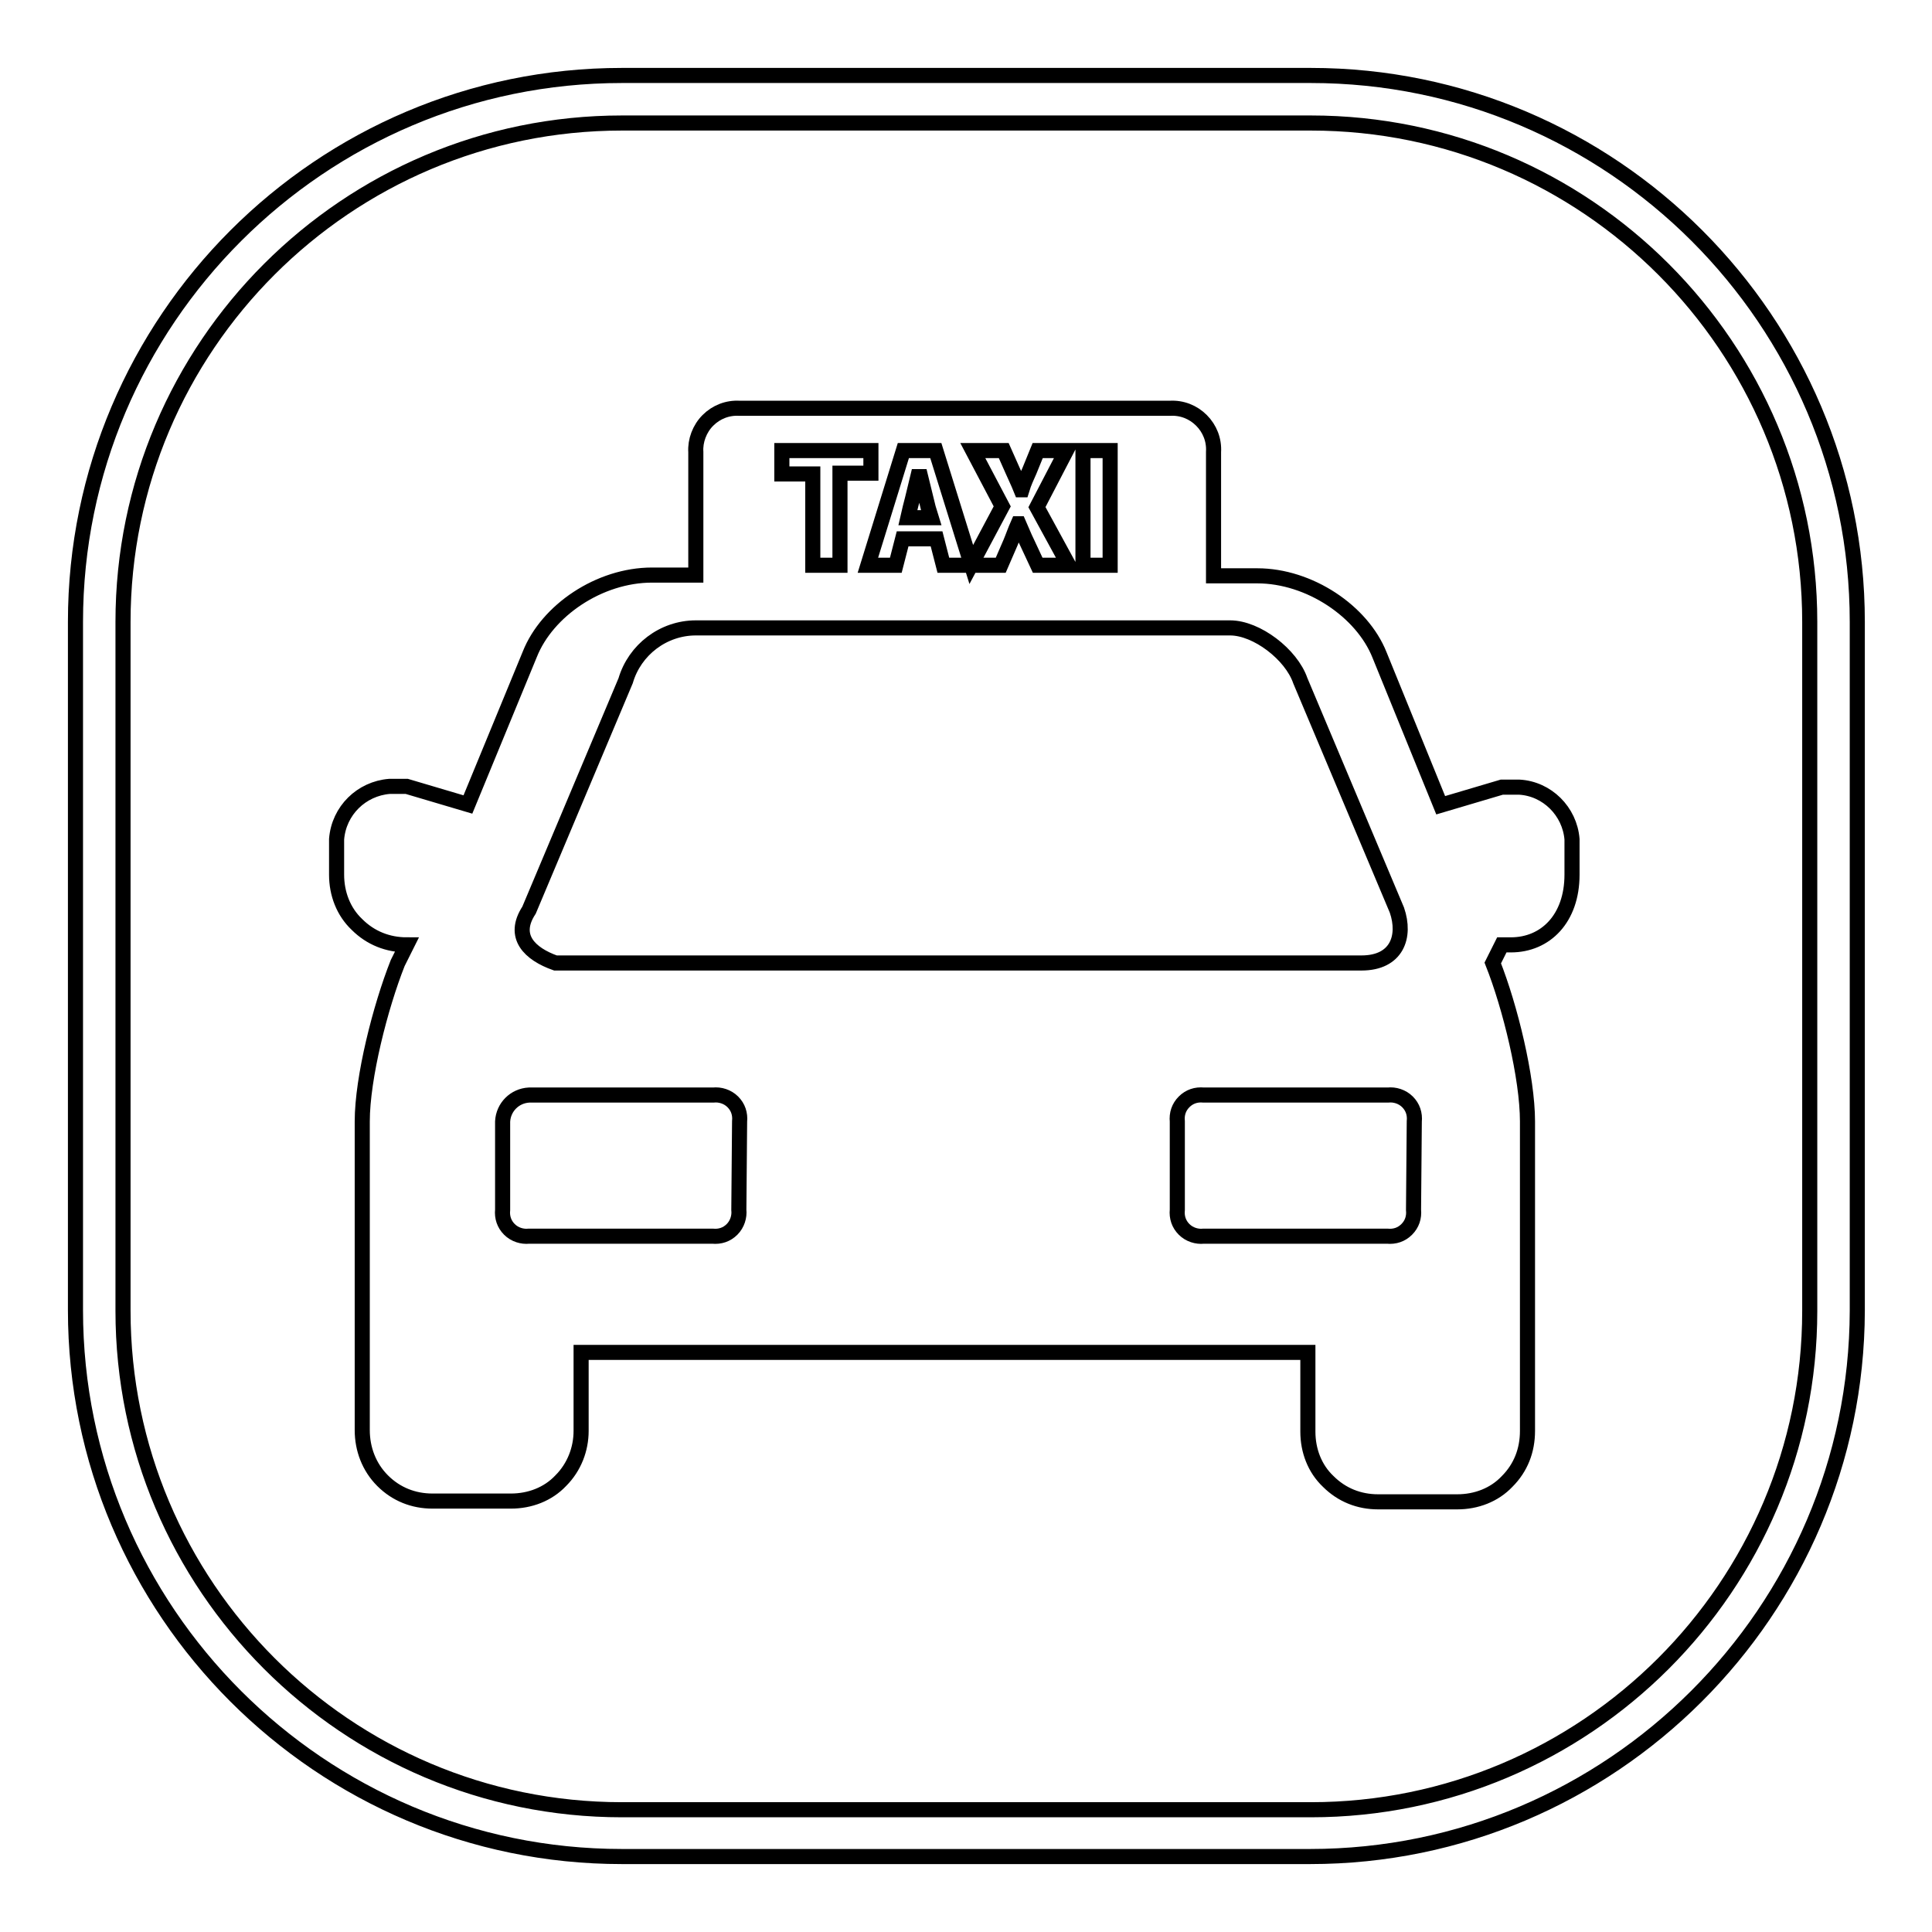
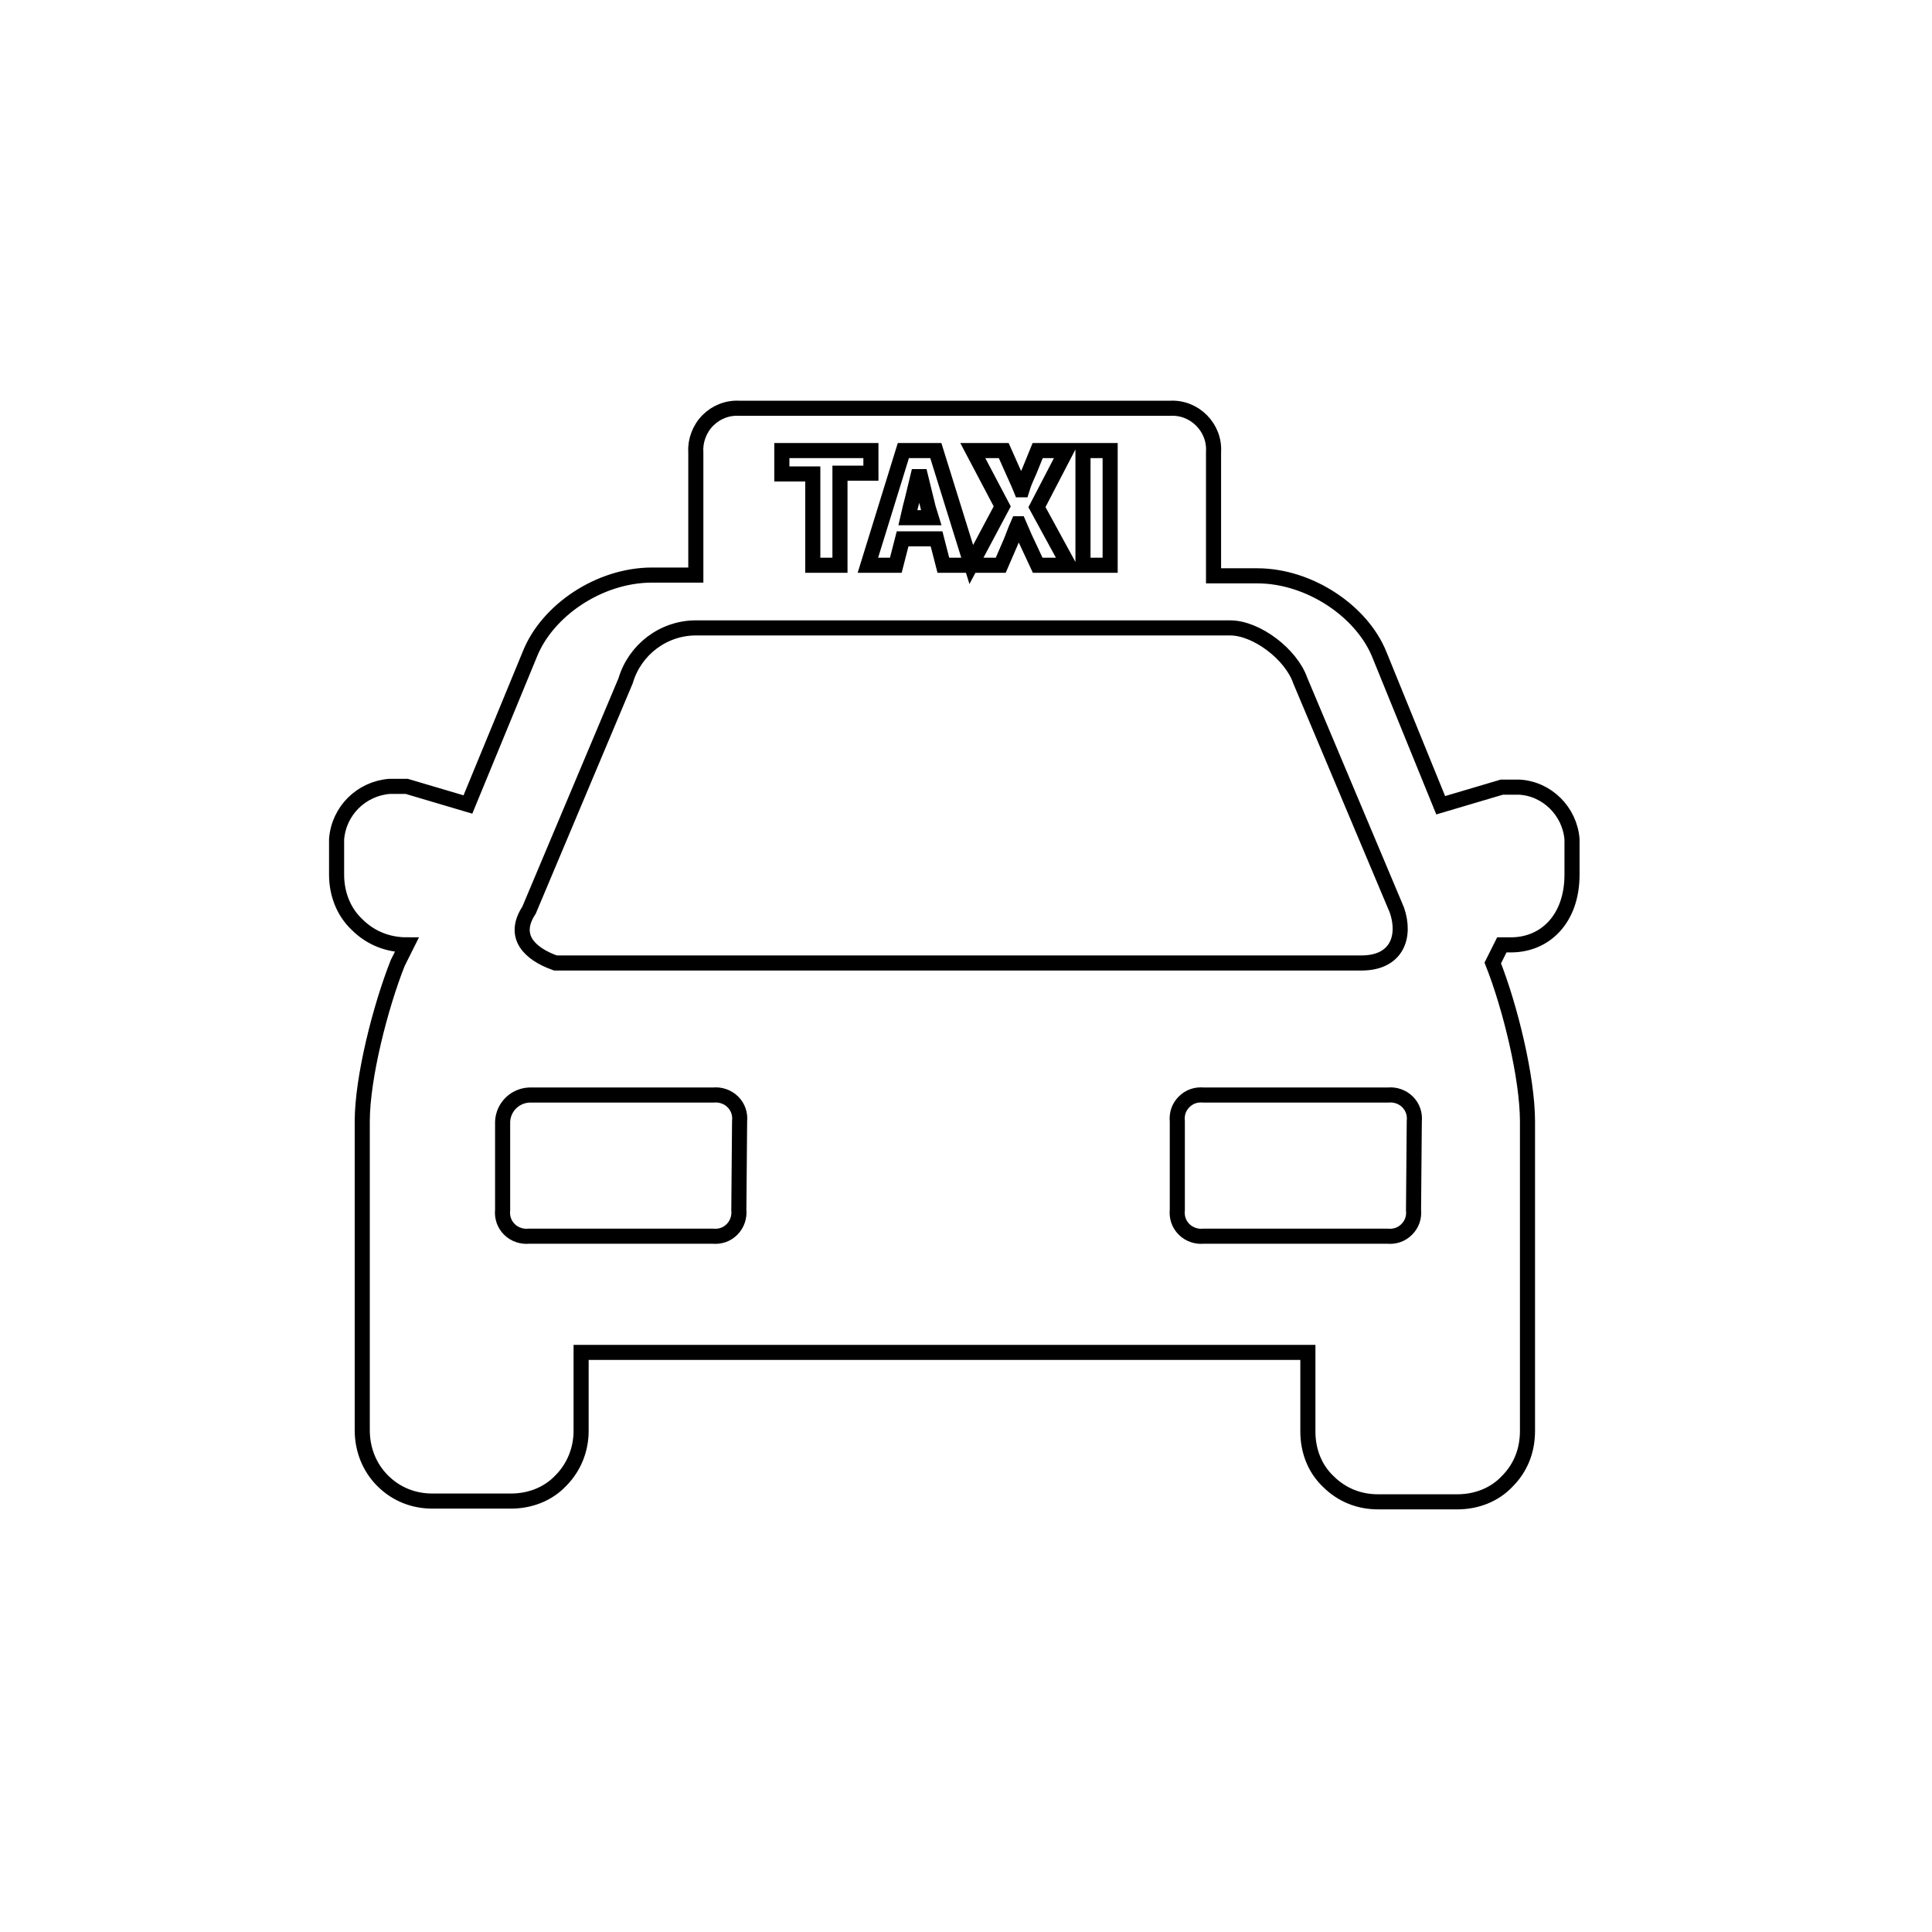
<svg xmlns="http://www.w3.org/2000/svg" version="1.1" x="0px" y="0px" viewBox="0 0 256 256" enable-background="new 0 0 256 256" xml:space="preserve">
  <g>
-     <path stroke-width="2" fill-opacity="0" stroke="#000000" d="M173.6,246H82.4C42.5,246,10,213.5,10,173.6V82.4C10,42.5,42.5,10,82.4,10h91.3c39.9,0,72.4,32.5,72.4,72.4 v91.3C246,213.5,213.5,246,173.6,246z M82.4,16.3c-36.4,0-66.1,29.6-66.1,66.1v91.3c0,36.4,29.6,66.1,66.1,66.1h91.3 c36.4,0,66.1-29.6,66.1-66.1V82.4c0-36.4-29.6-66.1-66.1-66.1H82.4z" />
    <path stroke-width="2" fill-opacity="0" stroke="#000000" d="M123,67.3c-0.4-1.6-0.8-3.3-1.2-4.9c-0.4,1.6-0.8,3.4-1.2,4.9l-0.3,1.3h3.1L123,67.3z M201.3,104.3H199 l-8.1,2.4l-8.1-19.9c-2.3-5.8-9.3-10.5-16.2-10.5h-5.8V59.9c0.1-1.6-0.5-3.1-1.6-4.2c-1.1-1.1-2.6-1.7-4.2-1.6H98 c-1.6-0.1-3.1,0.5-4.2,1.6c-1.1,1.1-1.7,2.7-1.6,4.2v16.3h-5.8c-7,0-13.9,4.7-16.2,10.5L62,106.6l-8.1-2.4h-2.3 c-3.7,0.3-6.7,3.2-7,7v4.7c0,2.5,0.9,4.9,2.7,6.6c1.8,1.8,4.1,2.7,6.6,2.7l-1.2,2.4c-2.3,5.8-4.7,15.2-4.7,21v40.9 c0,2.5,0.9,4.9,2.7,6.7c1.8,1.8,4.1,2.7,6.6,2.7h10.4c2.5,0,4.9-0.9,6.6-2.7c1.8-1.8,2.7-4.2,2.7-6.6v-10.4h96.3v10.5 c0,2.5,0.9,4.9,2.7,6.6c1.8,1.8,4.1,2.7,6.6,2.7h10.5c2.5,0,4.9-0.9,6.6-2.7c1.8-1.8,2.7-4.1,2.7-6.7v-41c0-5.8-2.3-15.2-4.6-21 l1.2-2.4h1.2c4.6,0,8.1-3.5,8.1-9.3v-4.7C208,107.5,205,104.5,201.3,104.3L201.3,104.3z M143.5,59.7h3.6v15.2h-3.6V59.7z M124,59.7 l4.7,15.1l4.1-7.7l-3.9-7.4h4.1l1.2,2.7c0.3,0.7,0.7,1.5,1.1,2.5h0.1c0.3-1,0.7-1.8,1-2.5l1.1-2.7h3.8l-3.9,7.5l4.2,7.7h-4.1 l-1.4-3c-0.4-0.8-0.7-1.6-1.1-2.5h-0.1c-0.4,0.9-0.7,1.8-1,2.5l-1.3,3h-7.6l-0.9-3.5h-4.5l-0.9,3.5H115l4.7-15.2H124z M103.6,59.7 h11.8v3h-4.1v12.2h-3.6V62.8h-4.1L103.6,59.7z M70.1,120.6l12.8-30.4c1.2-4.1,5-7,9.3-7h70.8c3.5,0,8.1,3.5,9.3,7l12.8,30.4 c1.2,3.5,0,7-4.7,7H73.6C70.2,126.4,67.8,124.1,70.1,120.6L70.1,120.6z M97.9,160.3c0.1,0.9-0.2,1.9-0.9,2.6 c-0.7,0.7-1.6,1-2.6,0.9H70.1c-0.9,0.1-1.9-0.2-2.6-0.9c-0.7-0.7-1-1.6-0.9-2.6v-11.7c0.1-1.9,1.6-3.4,3.5-3.5h24.4 c0.9-0.1,1.9,0.2,2.6,0.9c0.7,0.7,1,1.6,0.9,2.6L97.9,160.3L97.9,160.3z M187.3,160.3c0.1,1-0.2,1.9-0.9,2.6 c-0.7,0.7-1.6,1-2.6,0.9h-24.3c-0.9,0.1-1.9-0.2-2.6-0.9c-0.7-0.7-1-1.6-0.9-2.6v-11.7c-0.1-1,0.2-1.9,0.9-2.6 c0.7-0.7,1.6-1,2.6-0.9h24.4c0.9-0.1,1.9,0.2,2.6,0.9c0.7,0.7,1,1.6,0.9,2.6L187.3,160.3L187.3,160.3z" />
  </g>
</svg>